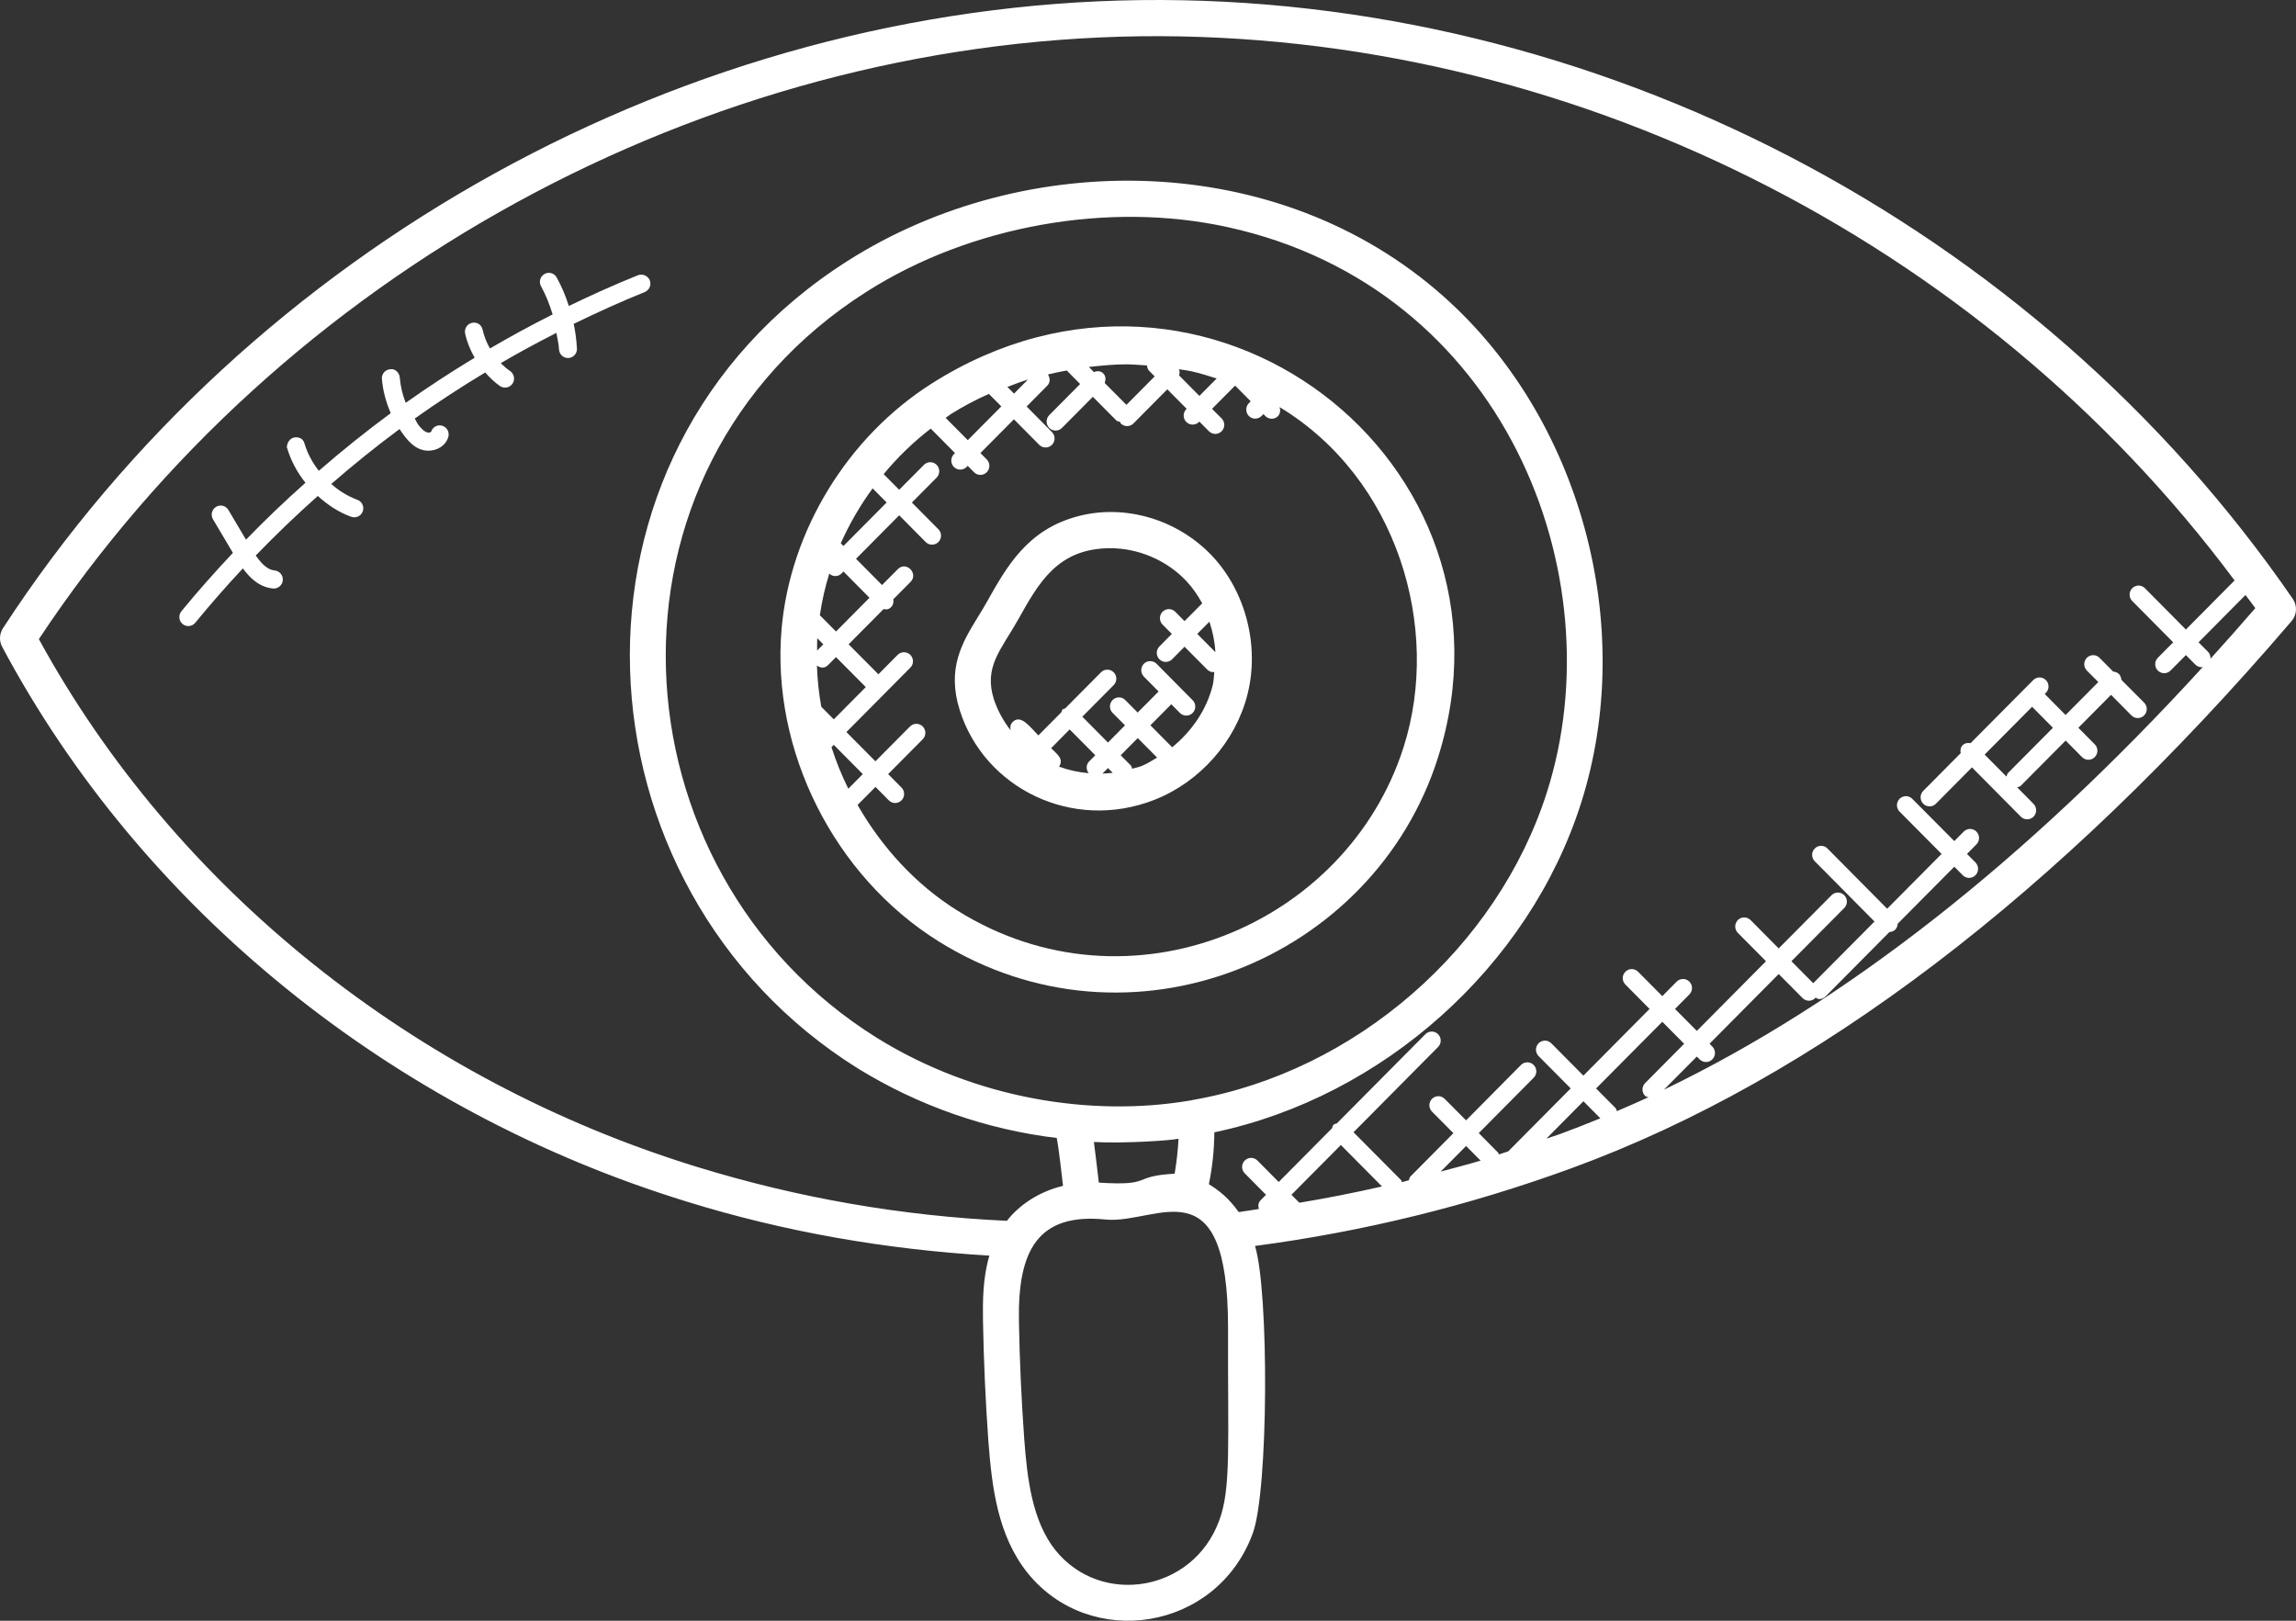
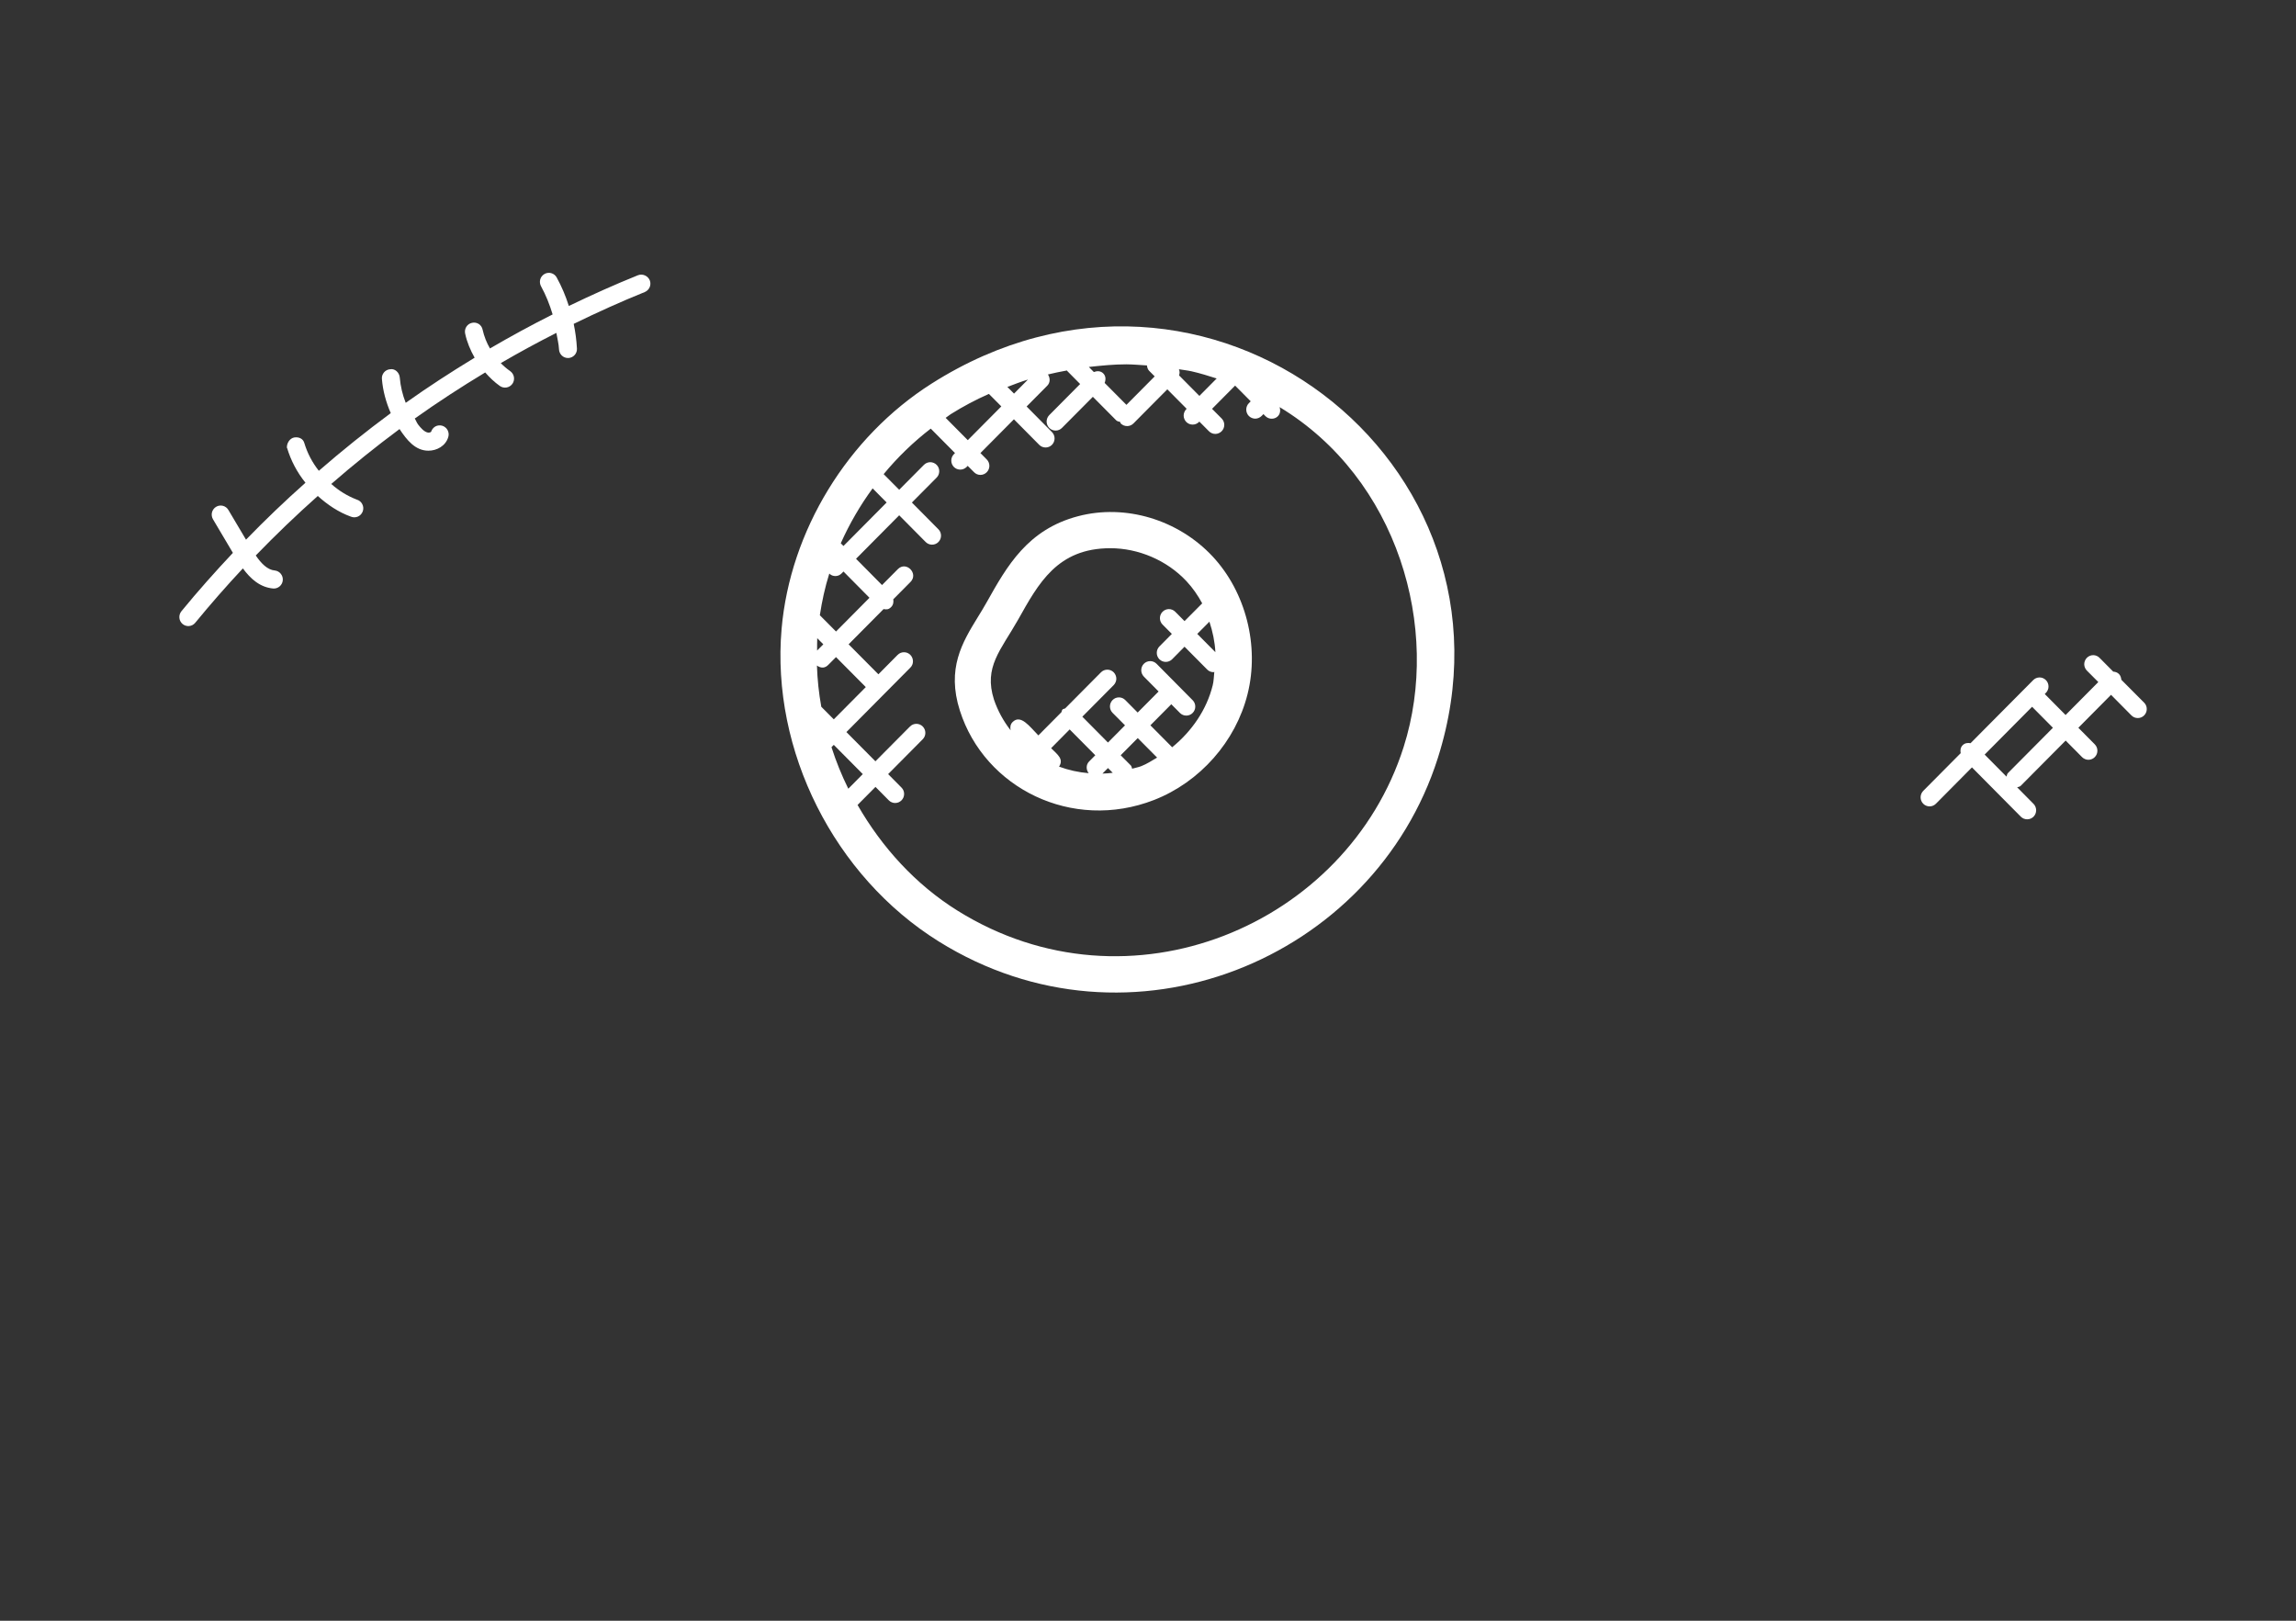
<svg xmlns="http://www.w3.org/2000/svg" viewBox="0 0 68 48" fill="none">
  <rect x="0" y="0" width="68" height="48" fill="#333333" stroke="none" />
-   <path d="M33.77 0.003C20.35 0.177 7.444 7.306 0.087 18.607C0.035 18.688 0.005 18.781 0.001 18.877C-0.004 18.974 0.018 19.069 0.063 19.154C4.198 26.91 11.592 32.902 20.35 35.59C23.22 36.48 26.229 37.005 29.302 37.187C29.105 37.854 29.105 38.546 29.113 39.125C29.134 40.307 29.188 41.506 29.273 42.689C29.377 44.054 29.551 45.48 30.433 46.584C32.282 48.878 36.033 48.31 37.1 45.419C37.571 44.168 37.587 38.251 37.169 36.9C40.37 36.479 43.515 35.706 46.549 34.596C53.746 31.964 60.92 26.512 67.871 18.392C67.948 18.302 67.993 18.189 67.999 18.071C68.005 17.952 67.972 17.835 67.906 17.738C60.261 6.623 47.211 -0.163 33.77 0.003ZM36.105 45.042C35.328 47.147 32.613 47.589 31.259 45.912C30.571 45.048 30.424 43.807 30.334 42.611C30.25 41.445 30.197 40.278 30.177 39.109C30.144 37.05 30.724 35.904 32.765 36.12C34.281 36.247 36.371 34.416 36.371 39.331C36.359 42.789 36.469 44.08 36.105 45.042ZM32.544 35.025C32.527 34.882 32.42 33.963 32.398 33.822C33.309 33.871 34.7 33.775 34.904 33.725C34.886 34.072 34.847 34.418 34.789 34.761C33.484 34.83 34.183 35.129 32.544 35.025ZM35.335 32.575L35.285 32.587L35.188 32.603C32.333 33.075 28.904 32.558 25.972 30.738C18.041 25.791 17.339 13.925 25.672 8.635C28.747 6.679 32.844 5.95 36.371 6.729C44.55 8.527 47.863 17.029 45.817 23.456C44.349 28.074 40.136 31.739 35.335 32.575ZM39.712 33.911L40.93 35.138C40.118 35.324 39.303 35.484 38.483 35.621L38.248 35.385L39.712 33.911ZM42.669 34.697L43.421 33.94L43.851 34.373C43.46 34.492 43.064 34.589 42.669 34.697ZM46.187 33.592C46.058 33.639 45.927 33.676 45.798 33.722L46.896 32.615L47.397 33.12C46.996 33.285 46.593 33.442 46.187 33.592ZM48.723 32.456C48.751 32.483 48.788 32.483 48.822 32.496C48.509 32.641 48.198 32.775 47.886 32.908C47.873 32.877 47.873 32.841 47.847 32.816L47.271 32.236L49.232 30.261L49.879 30.913L48.723 32.078C48.673 32.128 48.645 32.196 48.645 32.267C48.645 32.337 48.673 32.406 48.723 32.456ZM49.279 32.273L50.255 31.291L50.338 31.374C50.388 31.424 50.455 31.453 50.526 31.453C50.596 31.453 50.664 31.424 50.714 31.374C50.764 31.324 50.792 31.256 50.792 31.185C50.792 31.113 50.764 31.046 50.714 30.995L50.631 30.912L52.679 28.847L53.386 29.559C53.411 29.584 53.44 29.604 53.472 29.617C53.505 29.631 53.539 29.638 53.574 29.638C53.609 29.638 53.644 29.631 53.676 29.617C53.708 29.604 53.737 29.584 53.762 29.559C53.767 29.555 53.764 29.549 53.769 29.544C53.805 29.561 53.838 29.589 53.878 29.589C53.913 29.59 53.947 29.582 53.98 29.569C54.012 29.556 54.041 29.536 54.066 29.511L55.959 27.603C56.021 27.599 56.084 27.58 56.132 27.532C56.179 27.483 56.199 27.421 56.203 27.358L57.88 25.669L58.13 25.921C58.18 25.971 58.248 26 58.318 26C58.389 26 58.456 25.971 58.507 25.921C58.556 25.871 58.584 25.803 58.584 25.732C58.584 25.66 58.556 25.593 58.507 25.542L58.256 25.29L58.535 25.008C58.56 24.983 58.579 24.953 58.593 24.921C58.606 24.888 58.613 24.854 58.613 24.818C58.613 24.783 58.606 24.748 58.593 24.716C58.579 24.683 58.56 24.654 58.535 24.629C58.511 24.604 58.481 24.584 58.449 24.571C58.416 24.557 58.382 24.55 58.347 24.55C58.312 24.55 58.278 24.557 58.245 24.571C58.213 24.584 58.184 24.604 58.159 24.629L57.88 24.91L56.635 23.658C56.611 23.633 56.581 23.613 56.549 23.6C56.517 23.586 56.482 23.579 56.447 23.579C56.412 23.579 56.378 23.586 56.346 23.6C56.313 23.613 56.284 23.633 56.259 23.658C56.234 23.683 56.215 23.712 56.202 23.745C56.188 23.777 56.181 23.812 56.181 23.847C56.181 23.882 56.188 23.917 56.202 23.95C56.215 23.982 56.234 24.012 56.259 24.037L57.503 25.29L55.892 26.913L54.123 25.129C54.074 25.078 54.006 25.05 53.935 25.05C53.865 25.05 53.797 25.078 53.748 25.129C53.697 25.179 53.669 25.247 53.669 25.318C53.669 25.39 53.697 25.457 53.748 25.508L55.517 27.292L53.702 29.119L53.056 28.468L54.621 26.891C54.645 26.866 54.665 26.837 54.678 26.804C54.692 26.772 54.699 26.737 54.699 26.702C54.699 26.666 54.692 26.632 54.678 26.599C54.665 26.567 54.645 26.537 54.621 26.512C54.596 26.487 54.567 26.468 54.535 26.454C54.502 26.441 54.468 26.434 54.433 26.434C54.398 26.434 54.363 26.441 54.331 26.454C54.299 26.468 54.269 26.487 54.245 26.512L52.679 28.089L51.846 27.249C51.821 27.224 51.791 27.204 51.759 27.191C51.727 27.177 51.692 27.17 51.657 27.17C51.623 27.17 51.588 27.177 51.556 27.191C51.523 27.204 51.494 27.224 51.469 27.249C51.445 27.274 51.425 27.303 51.412 27.336C51.398 27.368 51.392 27.403 51.392 27.438C51.392 27.474 51.398 27.508 51.412 27.541C51.425 27.573 51.445 27.603 51.469 27.628L52.303 28.468L50.255 30.532L49.608 29.881L50.034 29.451C50.059 29.426 50.078 29.397 50.092 29.364C50.105 29.332 50.112 29.297 50.112 29.262C50.112 29.227 50.105 29.192 50.092 29.159C50.078 29.127 50.059 29.097 50.034 29.072C50.009 29.047 49.98 29.027 49.947 29.014C49.915 29.001 49.881 28.994 49.846 28.994C49.811 28.994 49.776 29.001 49.744 29.014C49.712 29.027 49.682 29.047 49.658 29.072L49.232 29.502L48.514 28.779C48.465 28.729 48.397 28.7 48.327 28.7C48.256 28.7 48.188 28.729 48.139 28.779C48.089 28.829 48.06 28.897 48.06 28.968C48.06 29.04 48.089 29.108 48.139 29.158L48.855 29.881L46.895 31.856L45.944 30.898C45.919 30.873 45.89 30.853 45.858 30.84C45.826 30.826 45.791 30.819 45.756 30.819C45.721 30.819 45.687 30.826 45.654 30.84C45.622 30.853 45.593 30.873 45.568 30.898C45.544 30.922 45.524 30.952 45.511 30.985C45.497 31.017 45.49 31.052 45.49 31.087C45.49 31.122 45.497 31.157 45.511 31.19C45.524 31.222 45.544 31.252 45.568 31.277L46.519 32.235L44.67 34.098C44.577 34.128 44.484 34.162 44.392 34.191C44.381 34.175 44.385 34.154 44.371 34.139L43.796 33.559L45.422 31.919C45.447 31.894 45.467 31.865 45.48 31.832C45.493 31.8 45.501 31.765 45.501 31.73C45.501 31.695 45.493 31.66 45.48 31.627C45.467 31.595 45.447 31.565 45.422 31.54C45.398 31.515 45.368 31.495 45.336 31.482C45.304 31.468 45.27 31.462 45.234 31.462C45.2 31.462 45.165 31.468 45.133 31.482C45.1 31.495 45.071 31.515 45.047 31.54L43.42 33.181L42.79 32.547C42.765 32.521 42.736 32.501 42.703 32.487C42.671 32.473 42.636 32.465 42.601 32.465C42.566 32.465 42.531 32.472 42.498 32.485C42.465 32.499 42.436 32.519 42.411 32.544C42.386 32.569 42.366 32.599 42.353 32.632C42.34 32.665 42.333 32.7 42.333 32.736C42.334 32.771 42.341 32.806 42.355 32.839C42.369 32.871 42.389 32.901 42.414 32.925L43.045 33.56L41.773 34.843C41.742 34.873 41.74 34.916 41.727 34.955C41.658 34.972 41.59 34.994 41.521 35.011C41.511 34.993 41.514 34.969 41.498 34.953L40.087 33.533L42.591 31.008C42.616 30.983 42.635 30.953 42.649 30.921C42.662 30.889 42.669 30.854 42.669 30.819C42.669 30.783 42.662 30.748 42.649 30.716C42.635 30.683 42.616 30.654 42.591 30.629C42.566 30.604 42.537 30.584 42.505 30.571C42.472 30.558 42.438 30.55 42.403 30.55C42.368 30.55 42.334 30.558 42.301 30.571C42.269 30.584 42.239 30.604 42.215 30.629L39.594 33.27C39.56 33.283 39.52 33.285 39.494 33.312C39.466 33.34 39.465 33.379 39.452 33.413L37.871 35.006L37.241 34.371C37.191 34.321 37.124 34.292 37.053 34.292C36.983 34.292 36.915 34.321 36.865 34.371C36.815 34.421 36.787 34.489 36.787 34.56C36.787 34.632 36.815 34.7 36.865 34.75L37.495 35.385L37.333 35.549C37.263 35.62 37.257 35.716 37.283 35.806C37.084 35.834 36.888 35.872 36.689 35.897L36.669 35.874C36.546 35.7 36.404 35.54 36.247 35.397C36.212 35.365 36.175 35.336 36.138 35.306C36.032 35.219 35.92 35.141 35.803 35.072C35.907 34.566 35.961 34.051 35.965 33.535C40.956 32.486 45.288 28.623 46.827 23.781C48.492 18.547 46.815 12.376 42.746 8.773C37.844 4.417 30.353 4.39 25.104 7.727C16.072 13.462 16.851 26.306 25.412 31.646C27.204 32.749 29.211 33.451 31.297 33.703C31.36 34.014 31.442 34.776 31.483 35.12C30.766 35.294 30.187 35.687 29.821 36.156C26.712 36.014 23.634 35.479 20.659 34.564C12.274 31.991 5.181 26.302 1.151 18.928C8.344 8.076 20.819 1.243 33.785 1.074C46.392 0.927 58.645 7.063 66.184 17.195C66.181 17.198 66.175 17.197 66.172 17.199L64.739 18.644L63.526 17.421C63.501 17.396 63.472 17.376 63.44 17.363C63.407 17.349 63.373 17.342 63.338 17.342C63.303 17.342 63.268 17.349 63.236 17.363C63.203 17.376 63.174 17.396 63.15 17.421C63.125 17.446 63.105 17.475 63.092 17.508C63.078 17.54 63.072 17.575 63.072 17.61C63.072 17.646 63.078 17.68 63.092 17.713C63.105 17.746 63.125 17.775 63.15 17.8L64.363 19.023L63.908 19.481C63.883 19.506 63.864 19.535 63.85 19.568C63.837 19.6 63.83 19.635 63.83 19.67C63.83 19.705 63.837 19.74 63.85 19.772C63.864 19.805 63.883 19.834 63.908 19.859C63.933 19.884 63.962 19.904 63.995 19.917C64.027 19.931 64.061 19.938 64.096 19.938C64.131 19.938 64.166 19.931 64.198 19.917C64.23 19.904 64.26 19.884 64.284 19.859L64.739 19.401L65.019 19.683C65.044 19.708 65.073 19.728 65.106 19.741C65.138 19.755 65.173 19.762 65.208 19.761C65.222 19.761 65.234 19.746 65.249 19.744C60 25.491 54.65 29.688 49.279 32.273ZM65.467 19.51C65.47 19.473 65.466 19.435 65.453 19.4C65.441 19.364 65.421 19.332 65.395 19.305L65.114 19.023L66.504 17.622C66.599 17.753 66.701 17.877 66.795 18.01C66.354 18.522 65.911 19.021 65.467 19.51Z" fill="white" />
  <path d="M27.591 11.361C25.102 12.941 23.401 15.725 23.148 18.627C22.835 22.232 24.706 25.951 27.801 27.881C33.46 31.413 40.684 28.429 42.584 22.45C45.367 13.689 35.734 6.191 27.591 11.361ZM36.034 11.209L35.522 11.725L34.92 11.118C34.942 11.059 34.941 10.993 34.916 10.936C35.039 10.957 35.166 10.969 35.288 10.996C35.543 11.053 35.789 11.132 36.034 11.209ZM33.969 10.823C33.976 10.88 33.99 10.938 34.033 10.981L34.198 11.147L33.361 11.99L32.716 11.341C32.753 11.244 32.753 11.137 32.675 11.059C32.598 10.981 32.492 10.981 32.396 11.018L32.248 10.868C32.619 10.827 32.992 10.79 33.363 10.79C33.567 10.792 33.768 10.811 33.969 10.823ZM30.445 11.241L30.032 11.657L29.835 11.459C30.036 11.383 30.237 11.304 30.445 11.241ZM29.288 11.666L29.656 12.036L28.663 13.036L28.007 12.375C28.059 12.341 28.105 12.299 28.158 12.266C28.52 12.039 28.898 11.838 29.288 11.666ZM24.626 22.129L24.694 22.06L25.553 22.926L25.124 23.359C24.928 22.962 24.761 22.551 24.626 22.129ZM24.324 20.932C24.251 20.529 24.208 20.121 24.195 19.711C24.324 19.802 24.439 19.784 24.528 19.694L24.76 19.461L25.642 20.349L24.694 21.304L24.324 20.932ZM24.2 19.267C24.202 19.145 24.197 19.023 24.204 18.901L24.384 19.082L24.2 19.267ZM24.281 18.221C24.344 17.804 24.434 17.391 24.561 16.987C24.585 17.011 24.614 17.03 24.646 17.043C24.677 17.055 24.711 17.061 24.745 17.061C24.778 17.06 24.812 17.053 24.843 17.04C24.874 17.026 24.902 17.006 24.926 16.982L24.981 16.926L25.751 17.704L24.76 18.703L24.281 18.221ZM24.901 16.09C25.157 15.516 25.473 14.97 25.844 14.464L26.259 14.882L24.981 16.17L24.901 16.09ZM41.571 22.124C39.895 27.403 33.443 30.14 28.36 26.971C27.122 26.2 26.12 25.098 25.398 23.84L25.929 23.305L26.321 23.701C26.345 23.726 26.375 23.746 26.407 23.76C26.439 23.774 26.474 23.782 26.509 23.782C26.545 23.782 26.58 23.775 26.613 23.762C26.645 23.748 26.675 23.728 26.7 23.703C26.724 23.678 26.744 23.648 26.758 23.615C26.771 23.582 26.777 23.547 26.777 23.512C26.777 23.476 26.77 23.441 26.756 23.408C26.741 23.376 26.721 23.346 26.696 23.322L26.304 22.926L27.328 21.894C27.378 21.844 27.406 21.776 27.406 21.705C27.406 21.634 27.378 21.566 27.328 21.515C27.278 21.465 27.21 21.437 27.14 21.437C27.07 21.437 27.002 21.465 26.952 21.515L25.927 22.547L25.068 21.681L26.958 19.776C26.983 19.752 27.004 19.722 27.018 19.689C27.032 19.657 27.039 19.622 27.039 19.586C27.039 19.551 27.032 19.515 27.019 19.483C27.006 19.45 26.986 19.42 26.961 19.395C26.936 19.37 26.906 19.35 26.874 19.336C26.841 19.323 26.806 19.316 26.771 19.317C26.735 19.317 26.701 19.324 26.668 19.338C26.636 19.352 26.607 19.373 26.582 19.398L26.015 19.97L25.133 19.082L26.168 18.039C26.257 18.053 26.314 18.058 26.394 17.977C26.457 17.913 26.468 17.83 26.456 17.749L26.966 17.235C27.212 16.986 26.839 16.605 26.59 16.857L26.123 17.327L25.353 16.549L26.631 15.261L27.416 16.053C27.441 16.078 27.47 16.097 27.503 16.111C27.535 16.124 27.569 16.131 27.604 16.131C27.639 16.131 27.674 16.124 27.706 16.111C27.738 16.097 27.768 16.078 27.792 16.053C27.817 16.028 27.837 15.998 27.85 15.966C27.863 15.934 27.87 15.899 27.87 15.864C27.87 15.829 27.863 15.794 27.85 15.761C27.837 15.729 27.817 15.699 27.792 15.675L27.007 14.883L27.736 14.149C27.762 14.124 27.782 14.095 27.796 14.062C27.809 14.029 27.817 13.994 27.817 13.959C27.818 13.923 27.811 13.888 27.798 13.855C27.785 13.822 27.765 13.792 27.74 13.767C27.715 13.742 27.685 13.722 27.653 13.709C27.62 13.695 27.585 13.688 27.55 13.688C27.515 13.689 27.48 13.696 27.447 13.71C27.415 13.724 27.386 13.744 27.361 13.77L26.631 14.505L26.171 14.042C26.584 13.542 27.052 13.089 27.566 12.694L28.284 13.418L28.251 13.451C28.227 13.476 28.207 13.505 28.194 13.538C28.18 13.57 28.174 13.605 28.174 13.64C28.174 13.676 28.18 13.71 28.194 13.743C28.207 13.775 28.227 13.805 28.251 13.83C28.276 13.855 28.305 13.874 28.337 13.888C28.37 13.901 28.404 13.908 28.439 13.908C28.474 13.908 28.509 13.901 28.541 13.888C28.573 13.874 28.603 13.855 28.628 13.83L28.66 13.797L28.849 13.986C28.898 14.036 28.966 14.065 29.037 14.065C29.107 14.065 29.175 14.036 29.224 13.986C29.274 13.936 29.302 13.868 29.302 13.797C29.302 13.726 29.274 13.657 29.224 13.607L29.037 13.418L30.029 12.418L30.779 13.175C30.829 13.225 30.896 13.253 30.967 13.253C31.038 13.253 31.105 13.225 31.155 13.175C31.205 13.124 31.233 13.056 31.233 12.985C31.233 12.914 31.205 12.846 31.155 12.796L30.405 12.039L31.017 11.422C31.108 11.33 31.105 11.194 31.036 11.09C31.223 11.045 31.411 11.006 31.6 10.972C31.604 10.975 31.602 10.981 31.605 10.984L31.99 11.373L31.076 12.294C31.051 12.319 31.031 12.349 31.018 12.381C31.005 12.414 30.997 12.449 30.997 12.484C30.997 12.519 31.005 12.554 31.018 12.587C31.031 12.619 31.051 12.649 31.076 12.674C31.1 12.698 31.13 12.718 31.162 12.732C31.194 12.745 31.229 12.752 31.264 12.752C31.299 12.752 31.333 12.745 31.365 12.732C31.398 12.718 31.427 12.698 31.451 12.674L32.367 11.752L33.057 12.447C33.09 12.48 33.133 12.483 33.175 12.496C33.184 12.51 33.181 12.528 33.193 12.541C33.218 12.566 33.247 12.585 33.279 12.599C33.312 12.612 33.346 12.619 33.381 12.619C33.416 12.619 33.451 12.612 33.483 12.599C33.515 12.585 33.544 12.566 33.569 12.541L34.572 11.53L35.145 12.107L35.134 12.118C35.109 12.143 35.09 12.172 35.077 12.205C35.063 12.237 35.056 12.272 35.056 12.307C35.056 12.343 35.063 12.377 35.077 12.41C35.09 12.442 35.109 12.472 35.134 12.497C35.159 12.522 35.188 12.541 35.221 12.555C35.253 12.568 35.288 12.575 35.322 12.575C35.357 12.575 35.392 12.568 35.424 12.555C35.456 12.541 35.486 12.522 35.511 12.497L35.521 12.486L35.805 12.772C35.83 12.797 35.859 12.817 35.891 12.83C35.923 12.844 35.958 12.851 35.993 12.851C36.028 12.851 36.062 12.844 36.094 12.83C36.127 12.817 36.156 12.797 36.181 12.772C36.206 12.747 36.225 12.718 36.239 12.685C36.252 12.653 36.259 12.618 36.259 12.583C36.259 12.548 36.252 12.513 36.239 12.481C36.225 12.448 36.206 12.419 36.181 12.394L35.897 12.108L36.58 11.42L37.042 11.885L36.987 11.941C36.962 11.966 36.943 11.996 36.93 12.028C36.916 12.061 36.91 12.095 36.91 12.131C36.91 12.166 36.916 12.201 36.93 12.233C36.943 12.266 36.962 12.295 36.987 12.32C37.012 12.345 37.041 12.365 37.074 12.378C37.106 12.392 37.141 12.399 37.175 12.399C37.21 12.399 37.245 12.392 37.277 12.378C37.309 12.365 37.339 12.345 37.364 12.32L37.419 12.264L37.475 12.321C37.654 12.502 37.991 12.359 37.898 12.057C41.397 14.174 42.69 18.608 41.571 22.124Z" fill="white" />
  <path d="M31.93 15.288C30.433 15.68 29.822 16.77 29.231 17.822C29.142 17.982 29.049 18.133 28.96 18.277C28.502 19.024 28.029 19.797 28.429 21.048C29.16 23.339 31.751 24.637 34.18 23.692C35.538 23.162 36.599 21.96 36.949 20.555C37.305 19.134 36.898 17.534 35.913 16.479C34.894 15.389 33.331 14.919 31.93 15.288ZM35.996 19.315L35.459 18.774L35.819 18.412C35.916 18.706 35.979 19.006 35.996 19.315ZM31.68 21.603L32.439 22.368L32.256 22.552C32.161 22.647 32.163 22.794 32.243 22.899C31.943 22.874 31.648 22.809 31.366 22.705C31.512 22.479 31.323 22.351 31.131 22.158L31.68 21.603ZM32.815 22.747L32.955 22.888C32.854 22.9 32.753 22.908 32.651 22.911L32.815 22.747ZM33.797 22.692C33.711 22.725 33.619 22.74 33.53 22.766C33.517 22.733 33.517 22.696 33.49 22.669L33.191 22.368L33.696 21.859L34.27 22.437C34.114 22.528 33.964 22.627 33.797 22.692ZM34.716 22.131L34.071 21.481L34.69 20.857L34.946 21.115C34.971 21.14 35 21.16 35.032 21.173C35.065 21.187 35.099 21.193 35.134 21.193C35.169 21.193 35.204 21.187 35.236 21.173C35.268 21.16 35.298 21.14 35.322 21.115C35.347 21.09 35.367 21.061 35.38 21.028C35.394 20.996 35.4 20.961 35.4 20.926C35.4 20.891 35.394 20.856 35.38 20.824C35.367 20.791 35.347 20.762 35.322 20.737L34.254 19.659C34.203 19.608 34.136 19.58 34.066 19.58C33.995 19.58 33.927 19.608 33.877 19.659C33.828 19.709 33.8 19.777 33.8 19.848C33.8 19.919 33.828 19.987 33.877 20.038L34.314 20.479L33.694 21.103L33.327 20.733C33.302 20.708 33.273 20.688 33.241 20.674C33.209 20.661 33.174 20.654 33.139 20.654C33.104 20.654 33.069 20.661 33.037 20.674C33.005 20.688 32.975 20.708 32.951 20.733C32.926 20.757 32.907 20.787 32.893 20.82C32.88 20.852 32.873 20.887 32.873 20.922C32.873 20.957 32.88 20.992 32.893 21.025C32.907 21.057 32.926 21.087 32.951 21.112L33.319 21.482L32.814 21.991L32.055 21.226L32.984 20.29C33.008 20.265 33.028 20.236 33.041 20.203C33.055 20.171 33.062 20.136 33.062 20.101C33.062 20.066 33.055 20.031 33.041 19.998C33.028 19.966 33.008 19.936 32.984 19.911C32.959 19.886 32.93 19.867 32.898 19.853C32.865 19.84 32.831 19.833 32.796 19.833C32.761 19.833 32.726 19.84 32.694 19.853C32.662 19.867 32.632 19.886 32.608 19.911L31.546 20.981C31.521 20.994 31.49 20.992 31.468 21.013C31.447 21.035 31.448 21.066 31.437 21.091L30.753 21.78C30.497 21.521 30.231 21.141 29.988 21.386C29.922 21.453 29.913 21.542 29.931 21.628C29.717 21.355 29.55 21.048 29.438 20.72C29.129 19.75 29.641 19.258 30.155 18.349C30.756 17.279 31.314 16.236 32.886 16.236C33.711 16.236 34.557 16.59 35.139 17.212C35.322 17.408 35.477 17.631 35.605 17.869L35.082 18.395L34.807 18.118C34.782 18.093 34.753 18.073 34.721 18.06C34.688 18.046 34.654 18.039 34.619 18.039C34.584 18.039 34.55 18.046 34.517 18.06C34.485 18.073 34.456 18.093 34.431 18.118C34.406 18.143 34.386 18.172 34.373 18.205C34.36 18.237 34.353 18.272 34.353 18.307C34.353 18.343 34.36 18.378 34.373 18.41C34.386 18.443 34.406 18.472 34.431 18.497L34.706 18.774L34.337 19.146C34.313 19.171 34.293 19.2 34.28 19.233C34.266 19.265 34.26 19.3 34.26 19.335C34.26 19.371 34.266 19.405 34.28 19.438C34.293 19.47 34.313 19.5 34.337 19.525C34.362 19.55 34.392 19.569 34.424 19.583C34.456 19.596 34.49 19.603 34.526 19.603C34.56 19.603 34.595 19.596 34.627 19.583C34.66 19.569 34.689 19.55 34.714 19.525L35.082 19.153L35.753 19.829C35.777 19.854 35.806 19.874 35.839 19.887C35.871 19.901 35.906 19.907 35.941 19.907C35.949 19.907 35.956 19.899 35.964 19.897C35.948 20.03 35.95 20.164 35.917 20.294C35.739 21.018 35.296 21.658 34.716 22.131ZM62.827 20.132C62.821 20.071 62.803 20.009 62.757 19.962C62.71 19.915 62.649 19.895 62.587 19.891L62.181 19.482C62.157 19.457 62.128 19.437 62.096 19.424C62.063 19.41 62.029 19.403 61.994 19.403C61.959 19.403 61.925 19.41 61.892 19.424C61.86 19.437 61.831 19.457 61.806 19.482C61.782 19.507 61.762 19.536 61.749 19.569C61.736 19.601 61.728 19.636 61.728 19.671C61.728 19.706 61.736 19.741 61.749 19.773C61.762 19.806 61.782 19.835 61.806 19.86L62.145 20.2L61.176 21.176L60.559 20.554L60.589 20.524C60.614 20.499 60.635 20.47 60.648 20.437C60.663 20.404 60.67 20.369 60.67 20.334C60.67 20.298 60.664 20.263 60.651 20.23C60.637 20.197 60.618 20.167 60.593 20.142C60.568 20.117 60.538 20.097 60.505 20.083C60.473 20.07 60.438 20.063 60.403 20.063C60.367 20.064 60.333 20.071 60.3 20.085C60.268 20.099 60.239 20.119 60.214 20.145L58.361 22.011C58.278 21.995 58.192 22.005 58.127 22.071C58.062 22.136 58.053 22.223 58.069 22.306L56.959 23.424C56.91 23.475 56.882 23.543 56.882 23.614C56.882 23.685 56.91 23.753 56.959 23.803C57.009 23.854 57.077 23.882 57.148 23.882C57.218 23.882 57.285 23.854 57.336 23.803L58.403 22.727L59.85 24.187C59.875 24.212 59.904 24.231 59.937 24.245C59.969 24.258 60.004 24.265 60.038 24.265C60.074 24.265 60.108 24.258 60.14 24.245C60.172 24.231 60.202 24.212 60.227 24.187C60.251 24.162 60.271 24.132 60.284 24.1C60.297 24.067 60.304 24.032 60.304 23.997C60.304 23.962 60.297 23.927 60.284 23.895C60.271 23.862 60.251 23.832 60.227 23.808L59.741 23.317C59.778 23.304 59.818 23.302 59.847 23.273L61.178 21.933L61.664 22.423C61.689 22.448 61.718 22.468 61.751 22.481C61.783 22.495 61.817 22.502 61.852 22.502C61.887 22.502 61.922 22.495 61.954 22.481C61.986 22.468 62.016 22.448 62.04 22.423C62.065 22.398 62.084 22.369 62.098 22.336C62.111 22.304 62.118 22.269 62.118 22.234C62.118 22.198 62.111 22.164 62.098 22.131C62.084 22.099 62.065 22.069 62.04 22.044L61.554 21.554L62.522 20.578L63.126 21.188C63.151 21.213 63.18 21.232 63.212 21.246C63.245 21.259 63.279 21.266 63.314 21.266C63.349 21.266 63.384 21.259 63.416 21.246C63.448 21.232 63.478 21.213 63.502 21.188C63.527 21.163 63.547 21.133 63.56 21.101C63.574 21.069 63.58 21.034 63.58 20.999C63.58 20.964 63.574 20.929 63.56 20.896C63.547 20.864 63.527 20.834 63.502 20.81L62.827 20.132ZM59.47 22.894C59.44 22.924 59.439 22.964 59.426 23.001L58.779 22.348L60.184 20.932L60.801 21.554L59.47 22.894ZM18.895 8.151C18.201 8.43 17.52 8.737 16.847 9.062C16.755 8.769 16.635 8.486 16.487 8.217C16.47 8.186 16.448 8.159 16.42 8.137C16.393 8.116 16.361 8.099 16.328 8.09C16.294 8.08 16.259 8.077 16.224 8.082C16.19 8.086 16.156 8.097 16.126 8.115C16.065 8.149 16.019 8.207 16 8.275C15.981 8.344 15.99 8.417 16.024 8.479C16.169 8.741 16.28 9.024 16.367 9.312C15.738 9.628 15.119 9.965 14.511 10.32C14.411 10.148 14.338 9.961 14.294 9.767C14.288 9.732 14.274 9.699 14.255 9.67C14.235 9.64 14.21 9.615 14.181 9.596C14.151 9.577 14.118 9.564 14.084 9.558C14.049 9.552 14.014 9.553 13.98 9.561C13.945 9.568 13.913 9.582 13.884 9.602C13.856 9.622 13.831 9.647 13.812 9.677C13.793 9.706 13.78 9.739 13.774 9.774C13.768 9.808 13.768 9.844 13.776 9.878C13.829 10.132 13.931 10.369 14.057 10.594C13.361 11.016 12.68 11.459 12.016 11.93C11.921 11.691 11.861 11.438 11.84 11.181C11.828 11.033 11.696 10.908 11.553 10.936C11.518 10.938 11.484 10.948 11.453 10.964C11.422 10.98 11.395 11.002 11.372 11.029C11.35 11.056 11.333 11.087 11.322 11.12C11.311 11.154 11.308 11.189 11.311 11.224C11.339 11.572 11.433 11.913 11.573 12.235C10.841 12.776 10.13 13.346 9.443 13.943C9.249 13.699 9.103 13.42 9.013 13.121C8.977 12.988 8.846 12.935 8.715 12.956C8.58 12.98 8.488 13.129 8.497 13.266L8.503 13.267C8.616 13.643 8.801 13.993 9.047 14.297C8.44 14.837 7.852 15.399 7.286 15.983L6.764 15.103C6.746 15.073 6.723 15.046 6.695 15.025C6.667 15.004 6.635 14.989 6.601 14.98C6.567 14.972 6.532 14.97 6.497 14.975C6.463 14.98 6.43 14.992 6.4 15.01C6.37 15.028 6.343 15.052 6.323 15.08C6.302 15.108 6.287 15.14 6.278 15.174C6.269 15.208 6.268 15.244 6.273 15.278C6.278 15.313 6.289 15.347 6.307 15.377L6.898 16.374C6.371 16.934 5.859 17.509 5.371 18.105C5.327 18.16 5.306 18.23 5.313 18.3C5.319 18.371 5.354 18.435 5.407 18.48C5.461 18.526 5.531 18.547 5.601 18.541C5.671 18.535 5.735 18.501 5.78 18.447C6.234 17.894 6.705 17.356 7.193 16.834C7.425 17.149 7.705 17.397 8.097 17.43C8.165 17.433 8.233 17.41 8.285 17.364C8.337 17.318 8.37 17.254 8.375 17.185C8.381 17.115 8.36 17.047 8.316 16.993C8.273 16.939 8.21 16.904 8.141 16.896C7.922 16.878 7.738 16.69 7.575 16.451C8.165 15.841 8.778 15.253 9.412 14.689C9.7 14.949 10.024 15.168 10.389 15.3C10.423 15.314 10.459 15.321 10.495 15.321C10.531 15.321 10.567 15.313 10.6 15.299C10.633 15.284 10.663 15.263 10.688 15.236C10.712 15.21 10.731 15.178 10.744 15.144C10.756 15.109 10.761 15.073 10.759 15.036C10.756 15 10.747 14.964 10.73 14.932C10.714 14.899 10.691 14.871 10.663 14.847C10.635 14.824 10.603 14.807 10.568 14.797C10.29 14.69 10.034 14.533 9.811 14.333C10.464 13.765 11.139 13.222 11.833 12.707C12.046 13.029 12.297 13.348 12.688 13.348C12.936 13.348 13.198 13.209 13.276 12.944C13.287 12.911 13.29 12.875 13.287 12.84C13.283 12.805 13.273 12.771 13.257 12.74C13.24 12.708 13.218 12.681 13.191 12.659C13.164 12.636 13.132 12.619 13.099 12.609C13.065 12.599 13.03 12.595 12.996 12.599C12.961 12.602 12.927 12.612 12.896 12.629C12.866 12.646 12.839 12.668 12.817 12.696C12.795 12.723 12.778 12.754 12.768 12.788C12.757 12.802 12.706 12.823 12.659 12.808C12.553 12.781 12.455 12.665 12.389 12.581C12.345 12.526 12.322 12.455 12.284 12.395C12.962 11.913 13.658 11.46 14.37 11.031C14.501 11.18 14.644 11.319 14.807 11.433C14.866 11.473 14.937 11.488 15.007 11.475C15.076 11.462 15.138 11.422 15.178 11.364C15.218 11.305 15.233 11.233 15.22 11.163C15.207 11.093 15.167 11.031 15.109 10.99C15.009 10.921 14.916 10.841 14.831 10.754C15.371 10.44 15.92 10.141 16.478 9.859C16.504 10.021 16.549 10.182 16.556 10.347C16.559 10.416 16.589 10.481 16.638 10.529C16.688 10.576 16.753 10.603 16.822 10.603H16.834C16.868 10.601 16.903 10.593 16.934 10.578C16.966 10.563 16.994 10.542 17.018 10.516C17.042 10.49 17.06 10.46 17.072 10.427C17.084 10.394 17.089 10.358 17.087 10.323C17.074 10.077 17.042 9.833 16.991 9.592C17.681 9.255 18.383 8.937 19.096 8.649C19.161 8.622 19.213 8.571 19.241 8.506C19.269 8.441 19.27 8.367 19.244 8.301C19.216 8.236 19.164 8.184 19.099 8.156C19.034 8.128 18.961 8.126 18.895 8.151Z" fill="white" />
</svg>